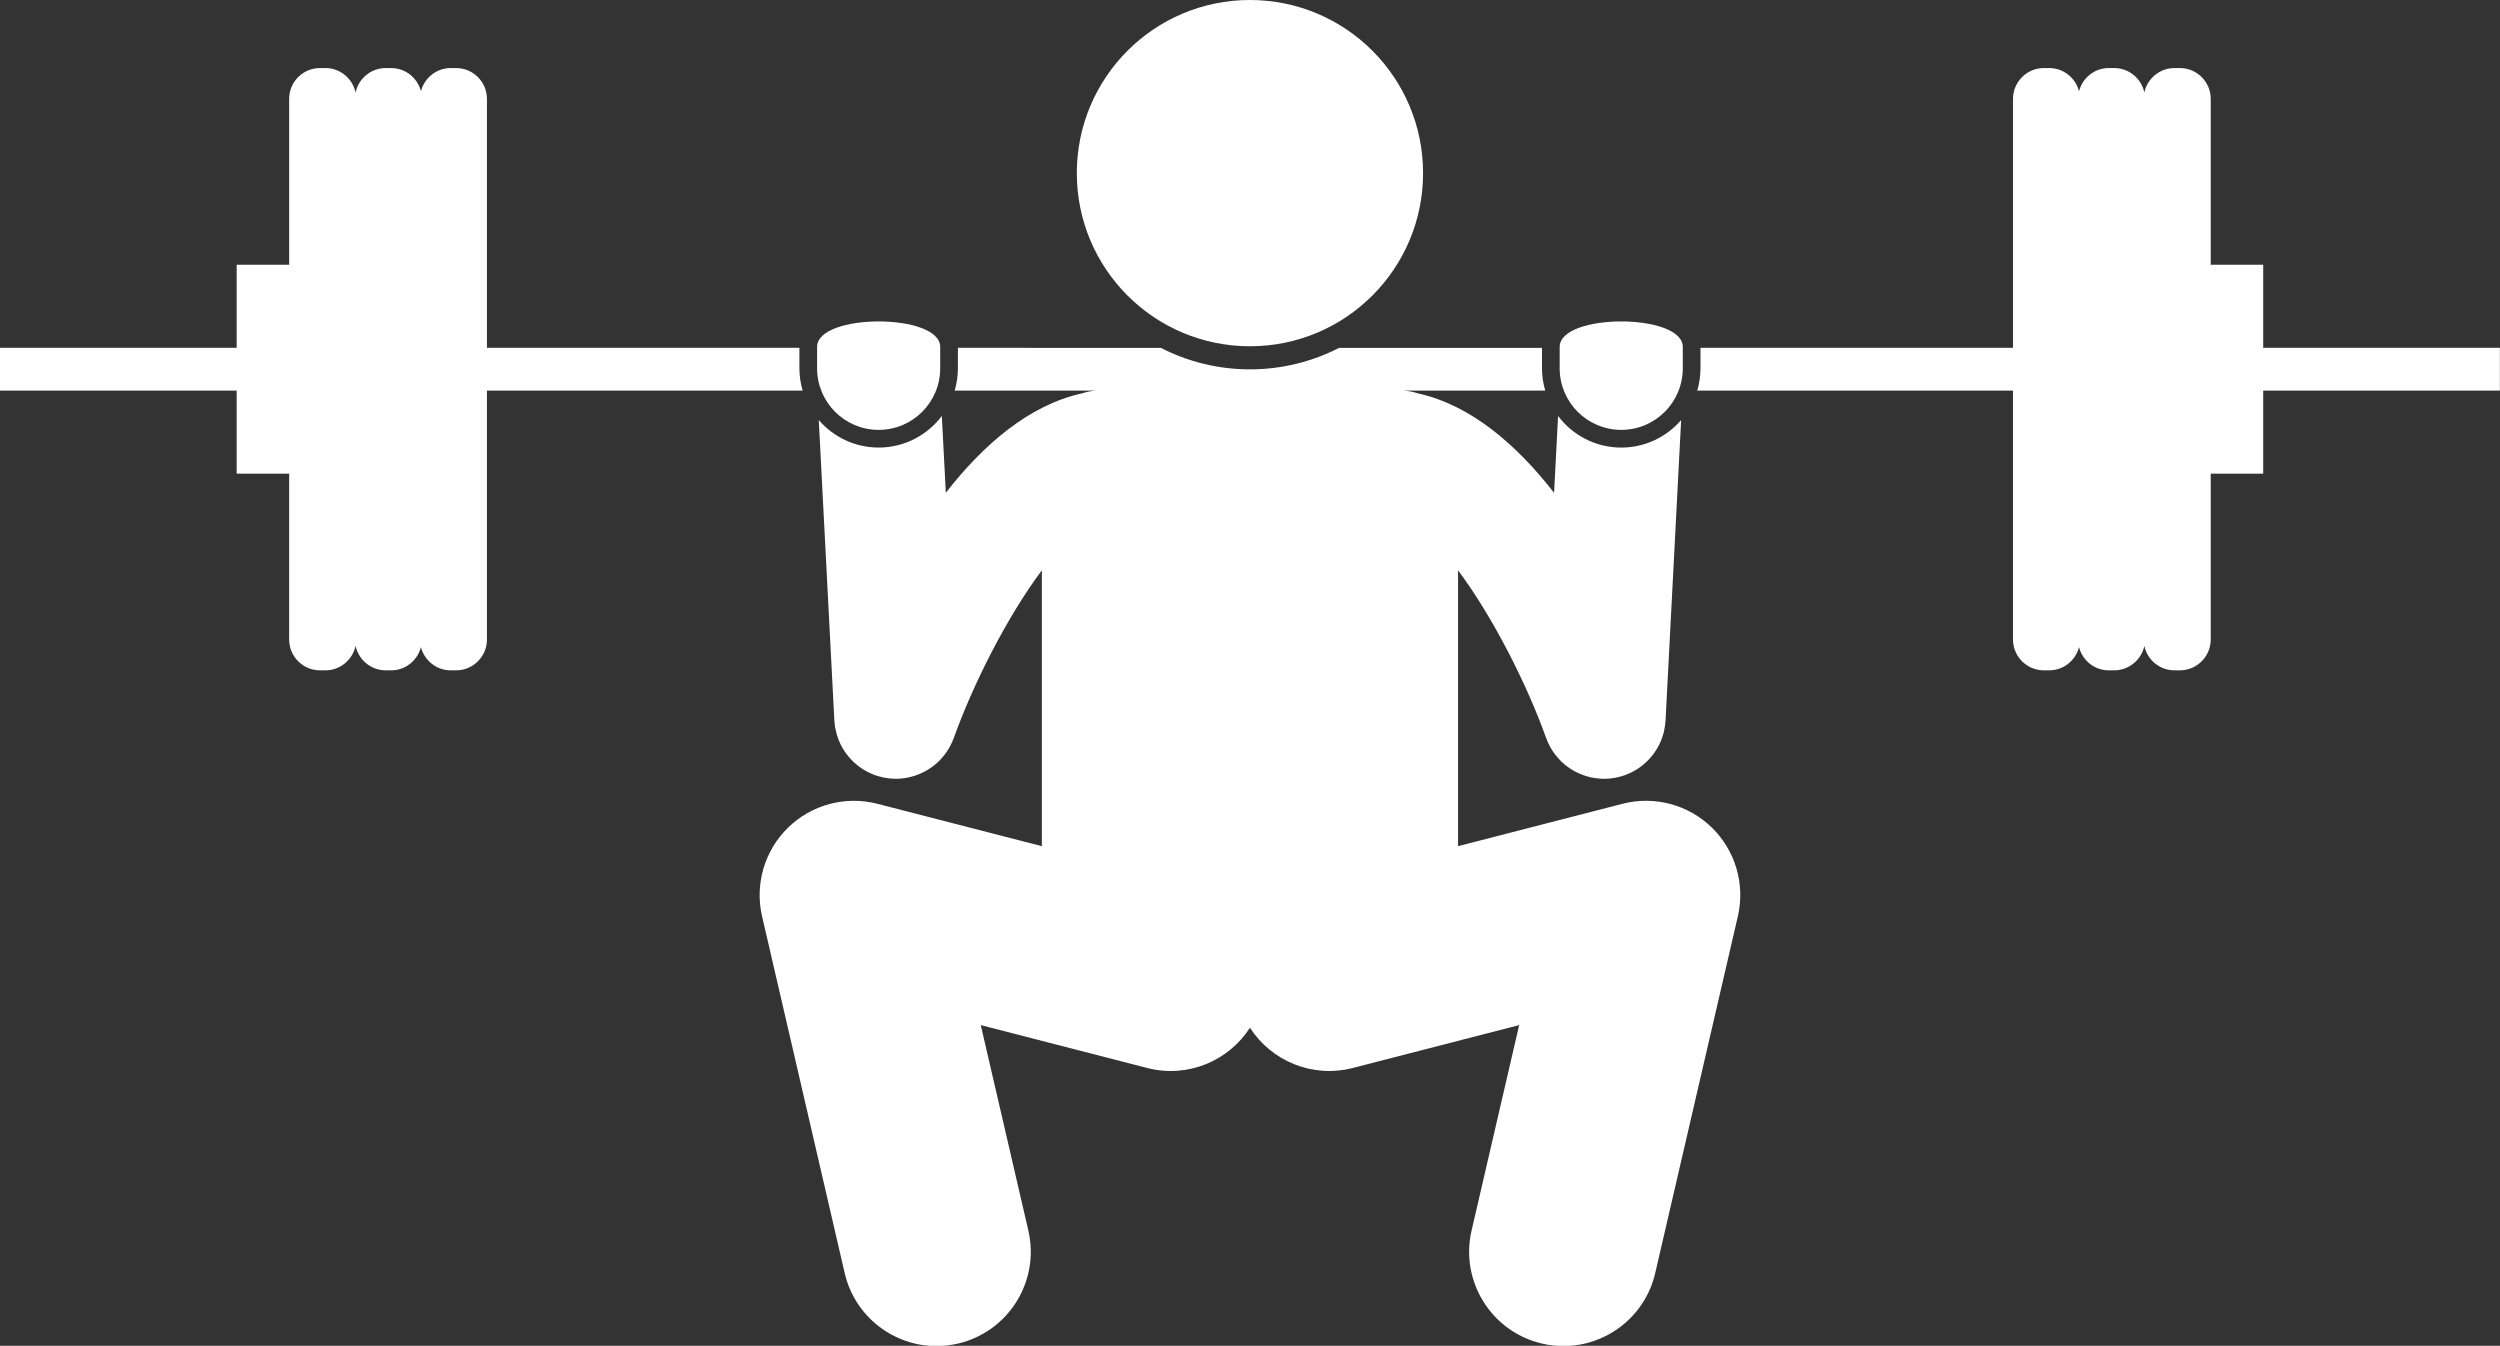
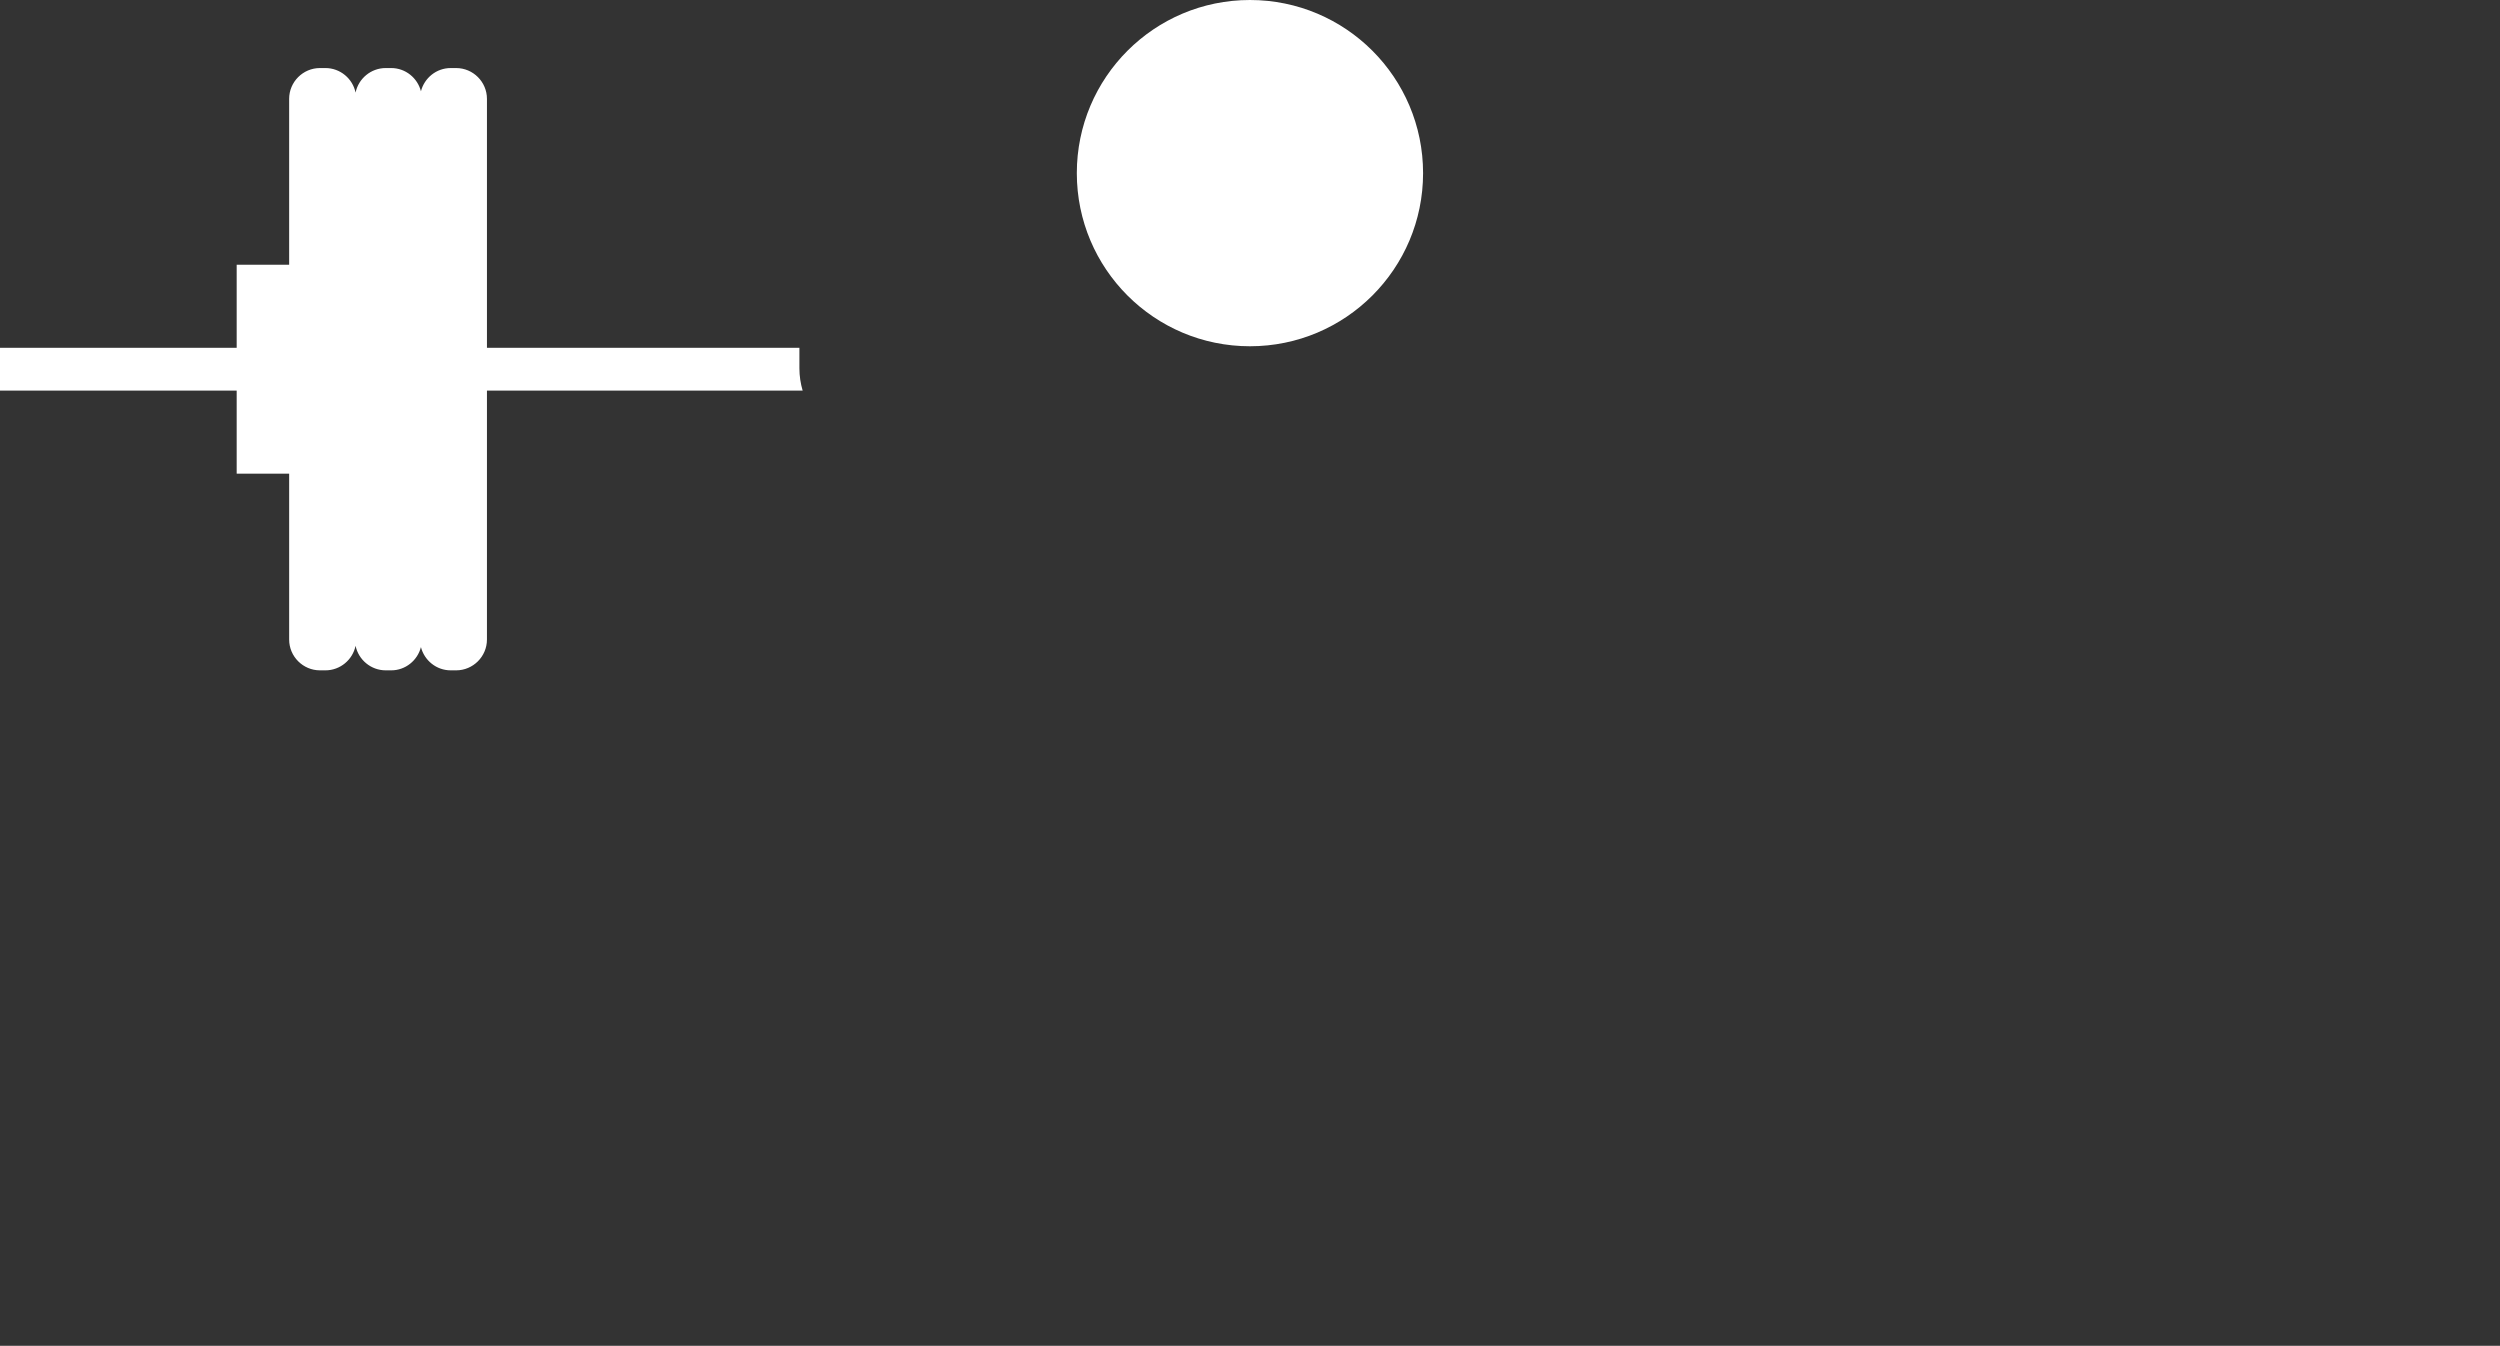
<svg xmlns="http://www.w3.org/2000/svg" fill="#ffffff" height="174.9" preserveAspectRatio="xMidYMid meet" version="1" viewBox="0.0 0.0 324.9 174.9" width="324.9" zoomAndPan="magnify">
  <rect x="0.0" y="0.0" width="324.9" height="174.9" fill="#333333" stroke="none" />
  <g id="change1_1">
-     <path d="M220.573,50.76h41.037v32.358c0,2.2,1.8,4,4,4h0.716c1.86,0,3.421-1.292,3.863-3.02c0.442,1.727,2.003,3.02,3.863,3.02 h0.716c1.915,0,3.526-1.366,3.911-3.172c0.385,1.806,1.995,3.172,3.911,3.172h0.716c2.2,0,4-1.8,4-4V61.56h6.821v-10.8h30.758 v-5.558h-30.758v-10.8h-6.821V12.844c0-2.2-1.8-4-4-4h-0.716c-1.916,0-3.526,1.366-3.911,3.172 c-0.385-1.806-1.995-3.172-3.911-3.172h-0.716c-1.86,0-3.421,1.292-3.863,3.02c-0.442-1.727-2.004-3.02-3.863-3.02h-0.716 c-2.2,0-4,1.8-4,4v32.358h-40.616v2.664C220.995,48.871,220.843,49.841,220.573,50.76z" fill="inherit" />
-     <path d="M124.068,50.76h18.328c-0.607,0.06-1.2,0.165-1.759,0.355c-6.95,1.529-12.896,6.737-17.718,12.931l-0.518-9.988 c-1.882,2.489-4.857,4.107-8.211,4.107c-3.108,0-5.893-1.39-7.783-3.574l2.025,39.036c0,0,0,0.001,0,0.001 c0.013,0.239,0.038,0.475,0.072,0.71c0.004,0.027,0.005,0.055,0.009,0.082c0.021,0.135,0.053,0.268,0.081,0.401 c0.183,0.896,0.507,1.737,0.96,2.492c0.012,0.02,0.026,0.039,0.038,0.059c0.118,0.192,0.241,0.381,0.373,0.562 c0.063,0.086,0.134,0.167,0.2,0.251c0.088,0.11,0.173,0.223,0.267,0.328c0.094,0.107,0.197,0.207,0.297,0.308 c0.075,0.076,0.147,0.155,0.226,0.228c0.107,0.1,0.221,0.194,0.334,0.288c0.082,0.069,0.162,0.14,0.247,0.205 c0.107,0.082,0.219,0.158,0.33,0.235c0.103,0.072,0.205,0.144,0.312,0.211c0.098,0.061,0.2,0.117,0.301,0.175 c0.131,0.075,0.263,0.147,0.398,0.215c0.087,0.043,0.176,0.082,0.265,0.122c0.158,0.071,0.318,0.138,0.481,0.199 c0.038,0.014,0.074,0.033,0.113,0.047c0.054,0.019,0.109,0.032,0.163,0.05c0.129,0.043,0.259,0.084,0.391,0.12 c0.112,0.031,0.225,0.057,0.337,0.083c0.116,0.027,0.232,0.054,0.35,0.076c0.152,0.028,0.305,0.048,0.457,0.067 c0.082,0.01,0.163,0.024,0.245,0.031c0.248,0.023,0.496,0.038,0.743,0.038c0.012,0,0.024-0.003,0.036-0.003 c0.126-0.001,0.252-0.003,0.378-0.01c0.26-0.013,0.515-0.041,0.768-0.079c0.015-0.002,0.031-0.002,0.046-0.005 c0.366-0.056,0.72-0.146,1.067-0.25c0.068-0.02,0.135-0.041,0.202-0.063c0.704-0.231,1.361-0.556,1.961-0.96 c0.06-0.041,0.121-0.08,0.18-0.123c0.287-0.205,0.561-0.424,0.818-0.664c0.052-0.048,0.099-0.102,0.15-0.151 c0.217-0.214,0.421-0.44,0.613-0.677c0.05-0.062,0.103-0.121,0.152-0.185c0.215-0.283,0.408-0.581,0.584-0.891 c0.038-0.066,0.073-0.134,0.109-0.202c0.18-0.339,0.343-0.689,0.473-1.055c2.434-6.826,6.844-15.624,11.439-21.781v35.855 l-21.37-5.506c-4.148-1.069-8.548,0.105-11.611,3.094c-3.064,2.99-4.346,7.362-3.38,11.532l10.736,46.358 c1.312,5.662,6.352,9.489,11.924,9.489c0.915,0,1.845-0.104,2.774-0.319c6.591-1.526,10.697-8.107,9.171-14.698l-6.183-26.696 l21.634,5.574c5.249,1.355,10.57-0.912,13.351-5.233c2.781,4.319,8.104,6.583,13.351,5.233l21.635-5.575l-6.183,26.695 c-1.527,6.591,2.578,13.172,9.17,14.698c0.93,0.215,1.859,0.319,2.774,0.319c5.572,0,10.612-3.828,11.923-9.489l10.738-46.358 c0.966-4.17-0.315-8.542-3.38-11.532c-3.063-2.989-7.464-4.164-11.611-3.095l-21.372,5.507V74.118 c4.594,6.154,9.002,14.945,11.437,21.77c0.132,0.372,0.296,0.727,0.48,1.072c0.034,0.064,0.067,0.127,0.102,0.19 c0.177,0.313,0.372,0.614,0.589,0.9c0.046,0.06,0.096,0.116,0.143,0.175c0.195,0.242,0.403,0.473,0.625,0.691 c0.048,0.047,0.092,0.096,0.141,0.142c0.258,0.242,0.535,0.463,0.824,0.669c0.057,0.04,0.115,0.078,0.172,0.117 c0.602,0.406,1.262,0.732,1.968,0.963c0.066,0.022,0.131,0.042,0.198,0.062c0.348,0.104,0.703,0.194,1.07,0.25 c0.014,0.002,0.029,0.002,0.043,0.004c0.253,0.038,0.509,0.065,0.769,0.079c0.127,0.007,0.253,0.009,0.379,0.01 c0.012,0,0.023,0.003,0.035,0.003c0.247,0,0.495-0.014,0.743-0.038c0.081-0.007,0.16-0.021,0.24-0.031 c0.155-0.019,0.309-0.04,0.463-0.068c0.116-0.021,0.229-0.048,0.344-0.074c0.115-0.027,0.231-0.054,0.346-0.086 c0.129-0.036,0.255-0.076,0.381-0.117c0.056-0.019,0.113-0.032,0.17-0.052c0.04-0.014,0.077-0.034,0.117-0.049 c0.159-0.06,0.315-0.125,0.469-0.194c0.093-0.042,0.186-0.083,0.277-0.128c0.13-0.065,0.257-0.135,0.383-0.206 c0.107-0.06,0.214-0.12,0.317-0.184c0.099-0.063,0.195-0.13,0.291-0.197c0.118-0.082,0.237-0.162,0.35-0.249 c0.076-0.059,0.148-0.122,0.221-0.184c0.122-0.102,0.245-0.202,0.36-0.311c0.065-0.061,0.125-0.128,0.189-0.191 c0.113-0.114,0.228-0.226,0.334-0.346c0.075-0.085,0.143-0.176,0.215-0.264c0.084-0.105,0.172-0.206,0.251-0.315 c0.108-0.148,0.206-0.303,0.304-0.458c0.035-0.055,0.074-0.107,0.107-0.163c0.362-0.606,0.642-1.268,0.835-1.967 c0.014-0.05,0.033-0.099,0.046-0.15c0.02-0.078,0.032-0.159,0.049-0.238c0.098-0.438,0.165-0.884,0.188-1.337l2.025-39.025 c-1.89,2.184-4.675,3.574-7.783,3.574c-3.354,0-6.329-1.618-8.211-4.107l-0.518,9.988c-4.822-6.193-10.767-11.401-17.717-12.93 c-0.558-0.19-1.152-0.296-1.76-0.355h18.328c-0.27-0.919-0.421-1.889-0.421-2.895v-2.664h-26.362 c-3.48,1.784-7.418,2.798-11.591,2.798c-4.172,0-8.11-1.014-11.591-2.798H124.49v2.664C124.49,48.871,124.338,49.841,124.068,50.76 z" fill="inherit" />
    <path d="M50.842,8.844h-0.716c-1.921,0-3.538,1.374-3.916,3.188c-0.378-1.814-1.994-3.188-3.916-3.188h-0.716c-2.199,0-4,1.8-4,4 v21.558h-6.82v10.8H0v5.558h30.759v10.8h6.82v21.558c0,2.2,1.801,4,4,4h0.716c1.922,0,3.538-1.374,3.916-3.188 c0.378,1.814,1.995,3.188,3.916,3.188h0.716c1.86,0,3.421-1.292,3.863-3.02c0.442,1.727,2.004,3.02,3.863,3.02h0.716 c2.2,0,4-1.8,4-4V50.76h41.027c-0.27-0.919-0.421-1.889-0.421-2.895v-2.664H63.284V12.844c0-2.2-1.8-4-4-4h-0.716 c-1.859,0-3.421,1.292-3.863,3.02C54.264,10.137,52.703,8.844,50.842,8.844z" fill="inherit" />
    <circle cx="162.443" cy="22.5" fill="inherit" r="22.5" />
-     <path d="M106.189,47.866c0,4.418,3.582,8,8,8s8-3.582,8-8v-2.779c0-4.418-16-4.418-16,0V47.866z" fill="inherit" />
-     <path d="M202.695,47.866c0,4.418,3.582,8,8,8s8-3.582,8-8v-2.779c0-4.418-16-4.418-16,0V47.866z" fill="inherit" />
  </g>
</svg>